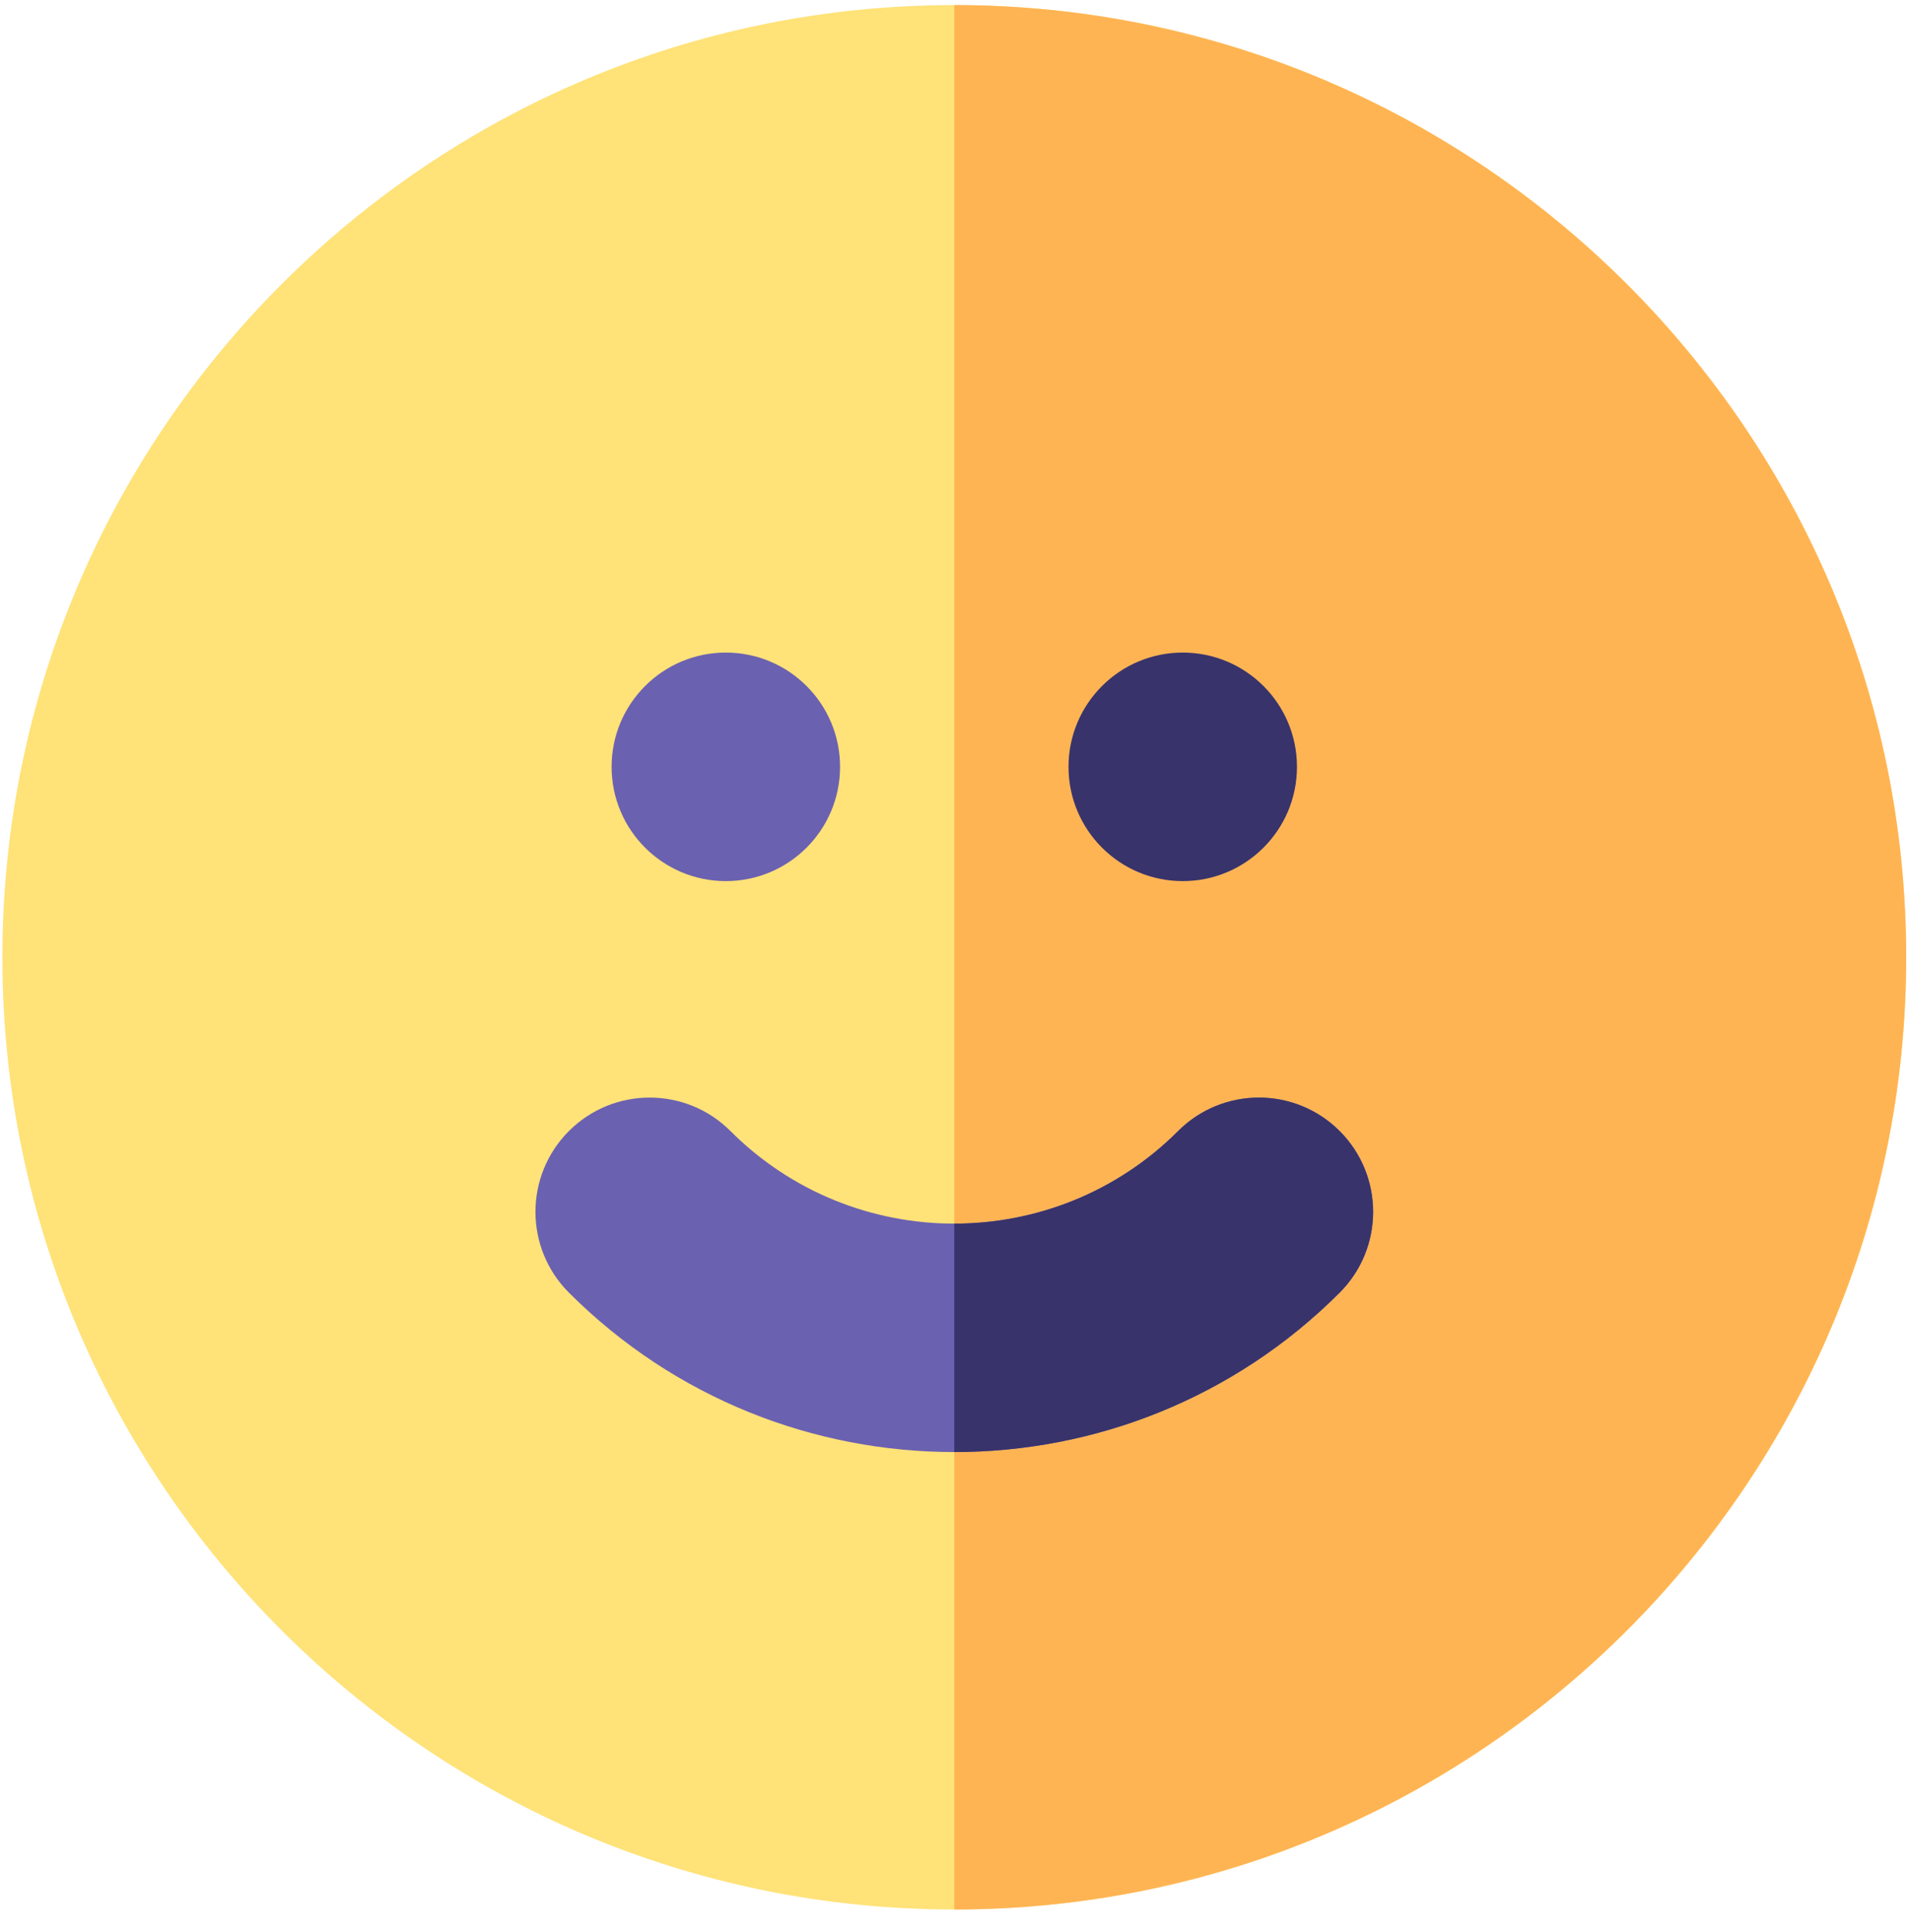
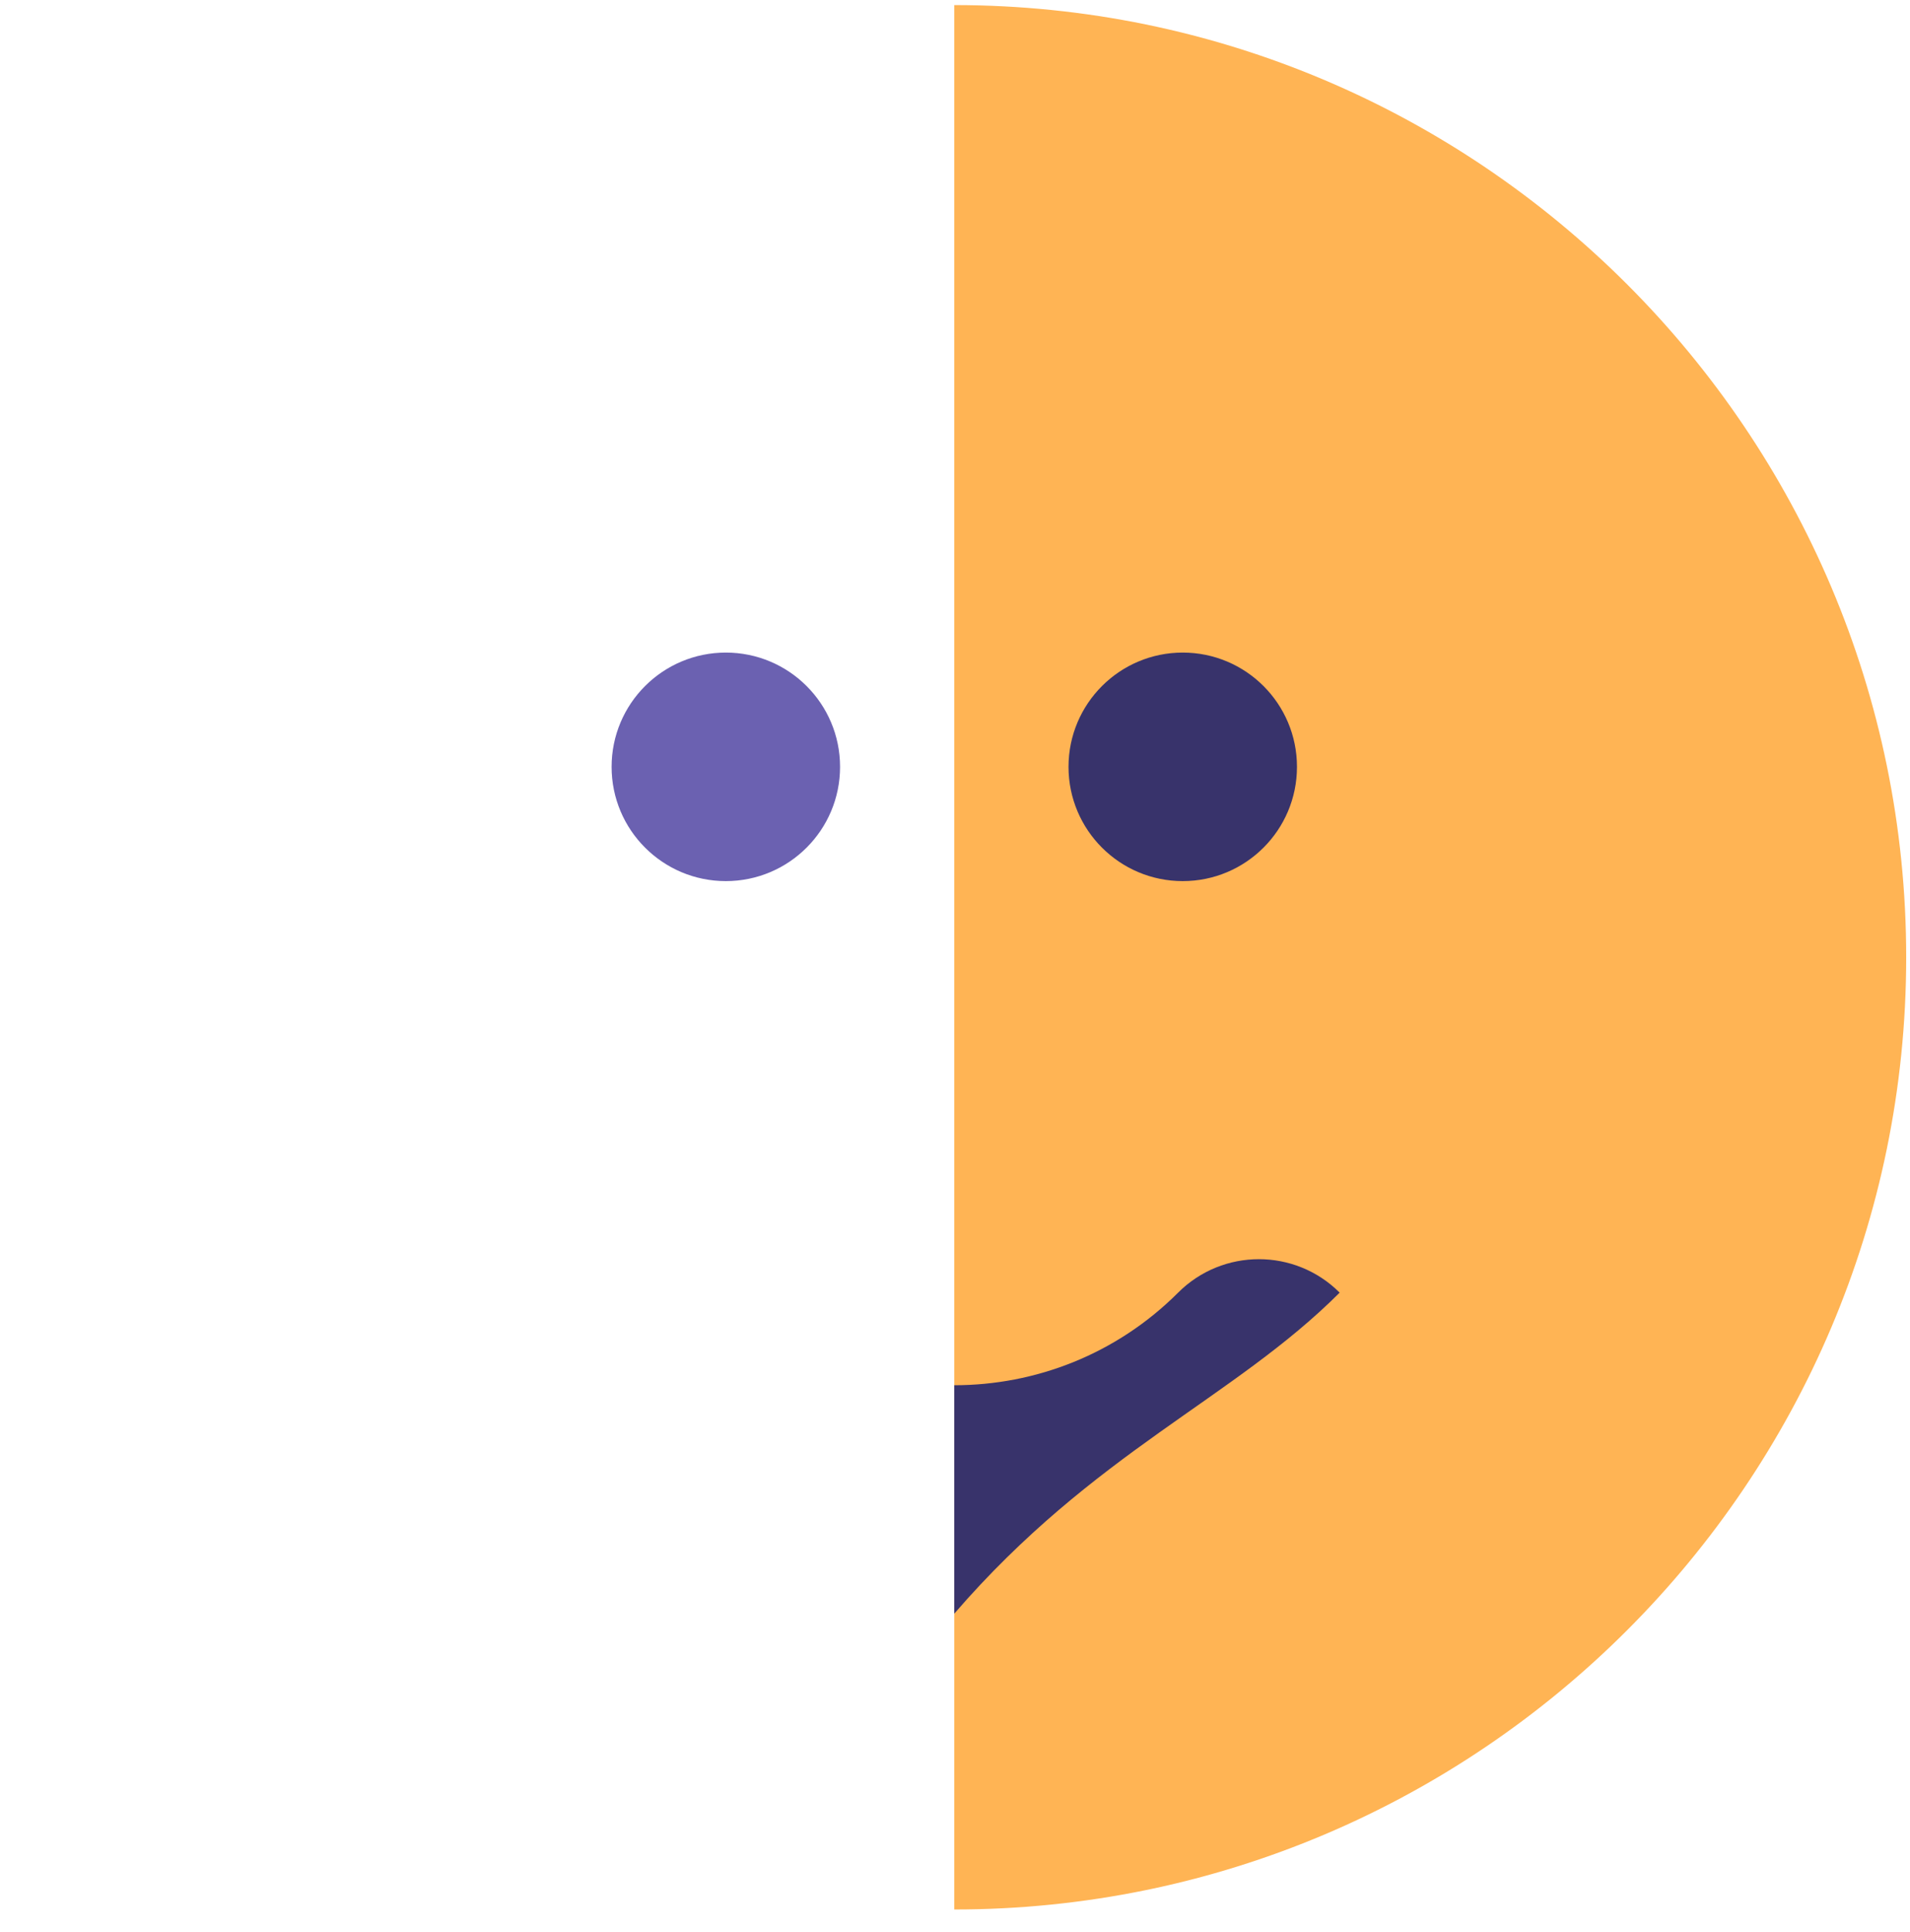
<svg xmlns="http://www.w3.org/2000/svg" version="1.1" id="Capa_1" x="0px" y="0px" width="250.813px" height="253.667px" viewBox="-112.313 -45.667 250.813 253.667" enable-background="new -112.313 -45.667 250.813 253.667" xml:space="preserve">
  <g>
-     <path fill="#FFE278" d="M13,205c-68.925,0-125-56.075-125-125S-55.925-45,13-45S138,11.075,138,80S81.925,205,13,205z" />
    <path fill="#FFB454" d="M138,80C138,11.075,81.925-45,13-45v250C81.925,205,138,148.925,138,80z" />
    <circle fill="#38336B" cx="43" cy="55" r="15" />
    <circle fill="#6B61B1" cx="-17" cy="55" r="15" />
-     <path fill="#6B61B1" d="M13,144.953c-18.327,0-36.654-6.977-50.605-20.929c-5.858-5.858-5.858-15.355,0-21.214   c5.856-5.857,15.354-5.857,21.213,0c16.207,16.207,42.58,16.207,58.786,0c5.857-5.857,15.355-5.857,21.214,0   c5.857,5.858,5.857,15.355,0,21.214C49.654,137.977,31.327,144.953,13,144.953L13,144.953z" />
-     <path fill="#38336B" d="M63.606,124.024c5.857-5.858,5.857-15.355,0-21.214c-5.857-5.857-15.355-5.857-21.214,0   c-8.104,8.104-18.749,12.155-29.394,12.155v29.986C31.327,144.953,49.654,137.977,63.606,124.024L63.606,124.024z" />
+     <path fill="#38336B" d="M63.606,124.024c-5.857-5.857-15.355-5.857-21.214,0   c-8.104,8.104-18.749,12.155-29.394,12.155v29.986C31.327,144.953,49.654,137.977,63.606,124.024L63.606,124.024z" />
  </g>
</svg>